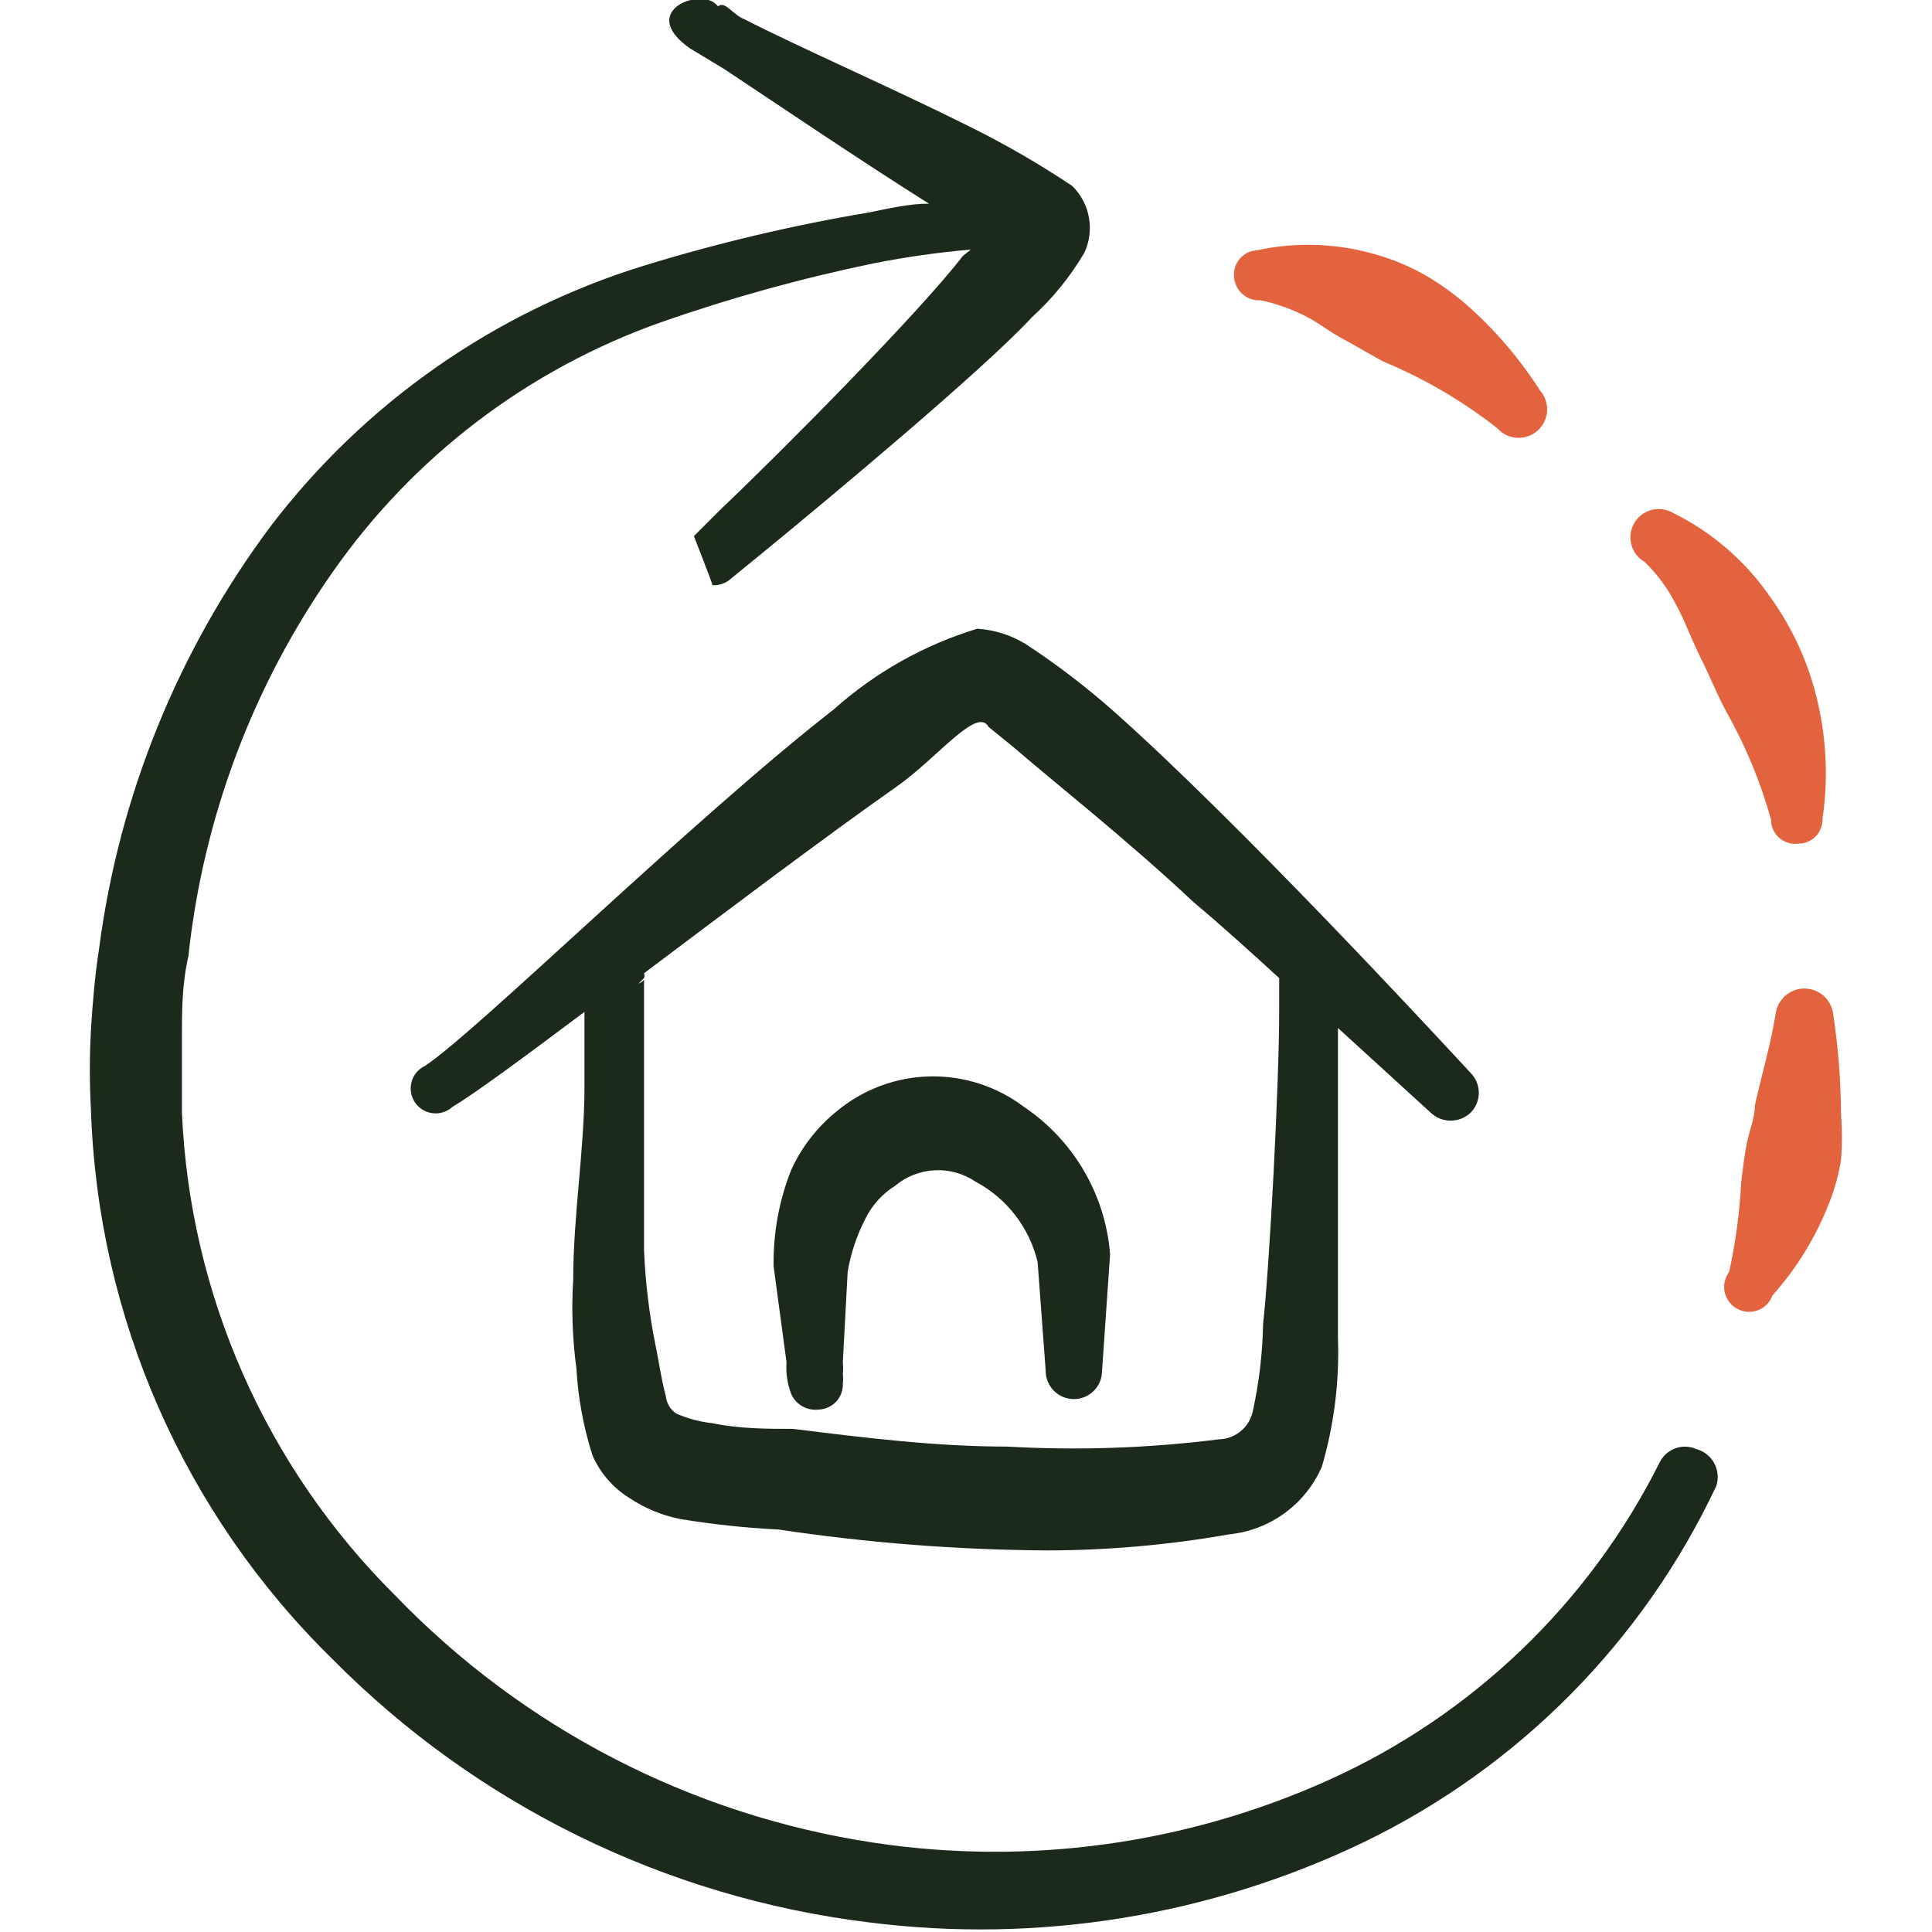
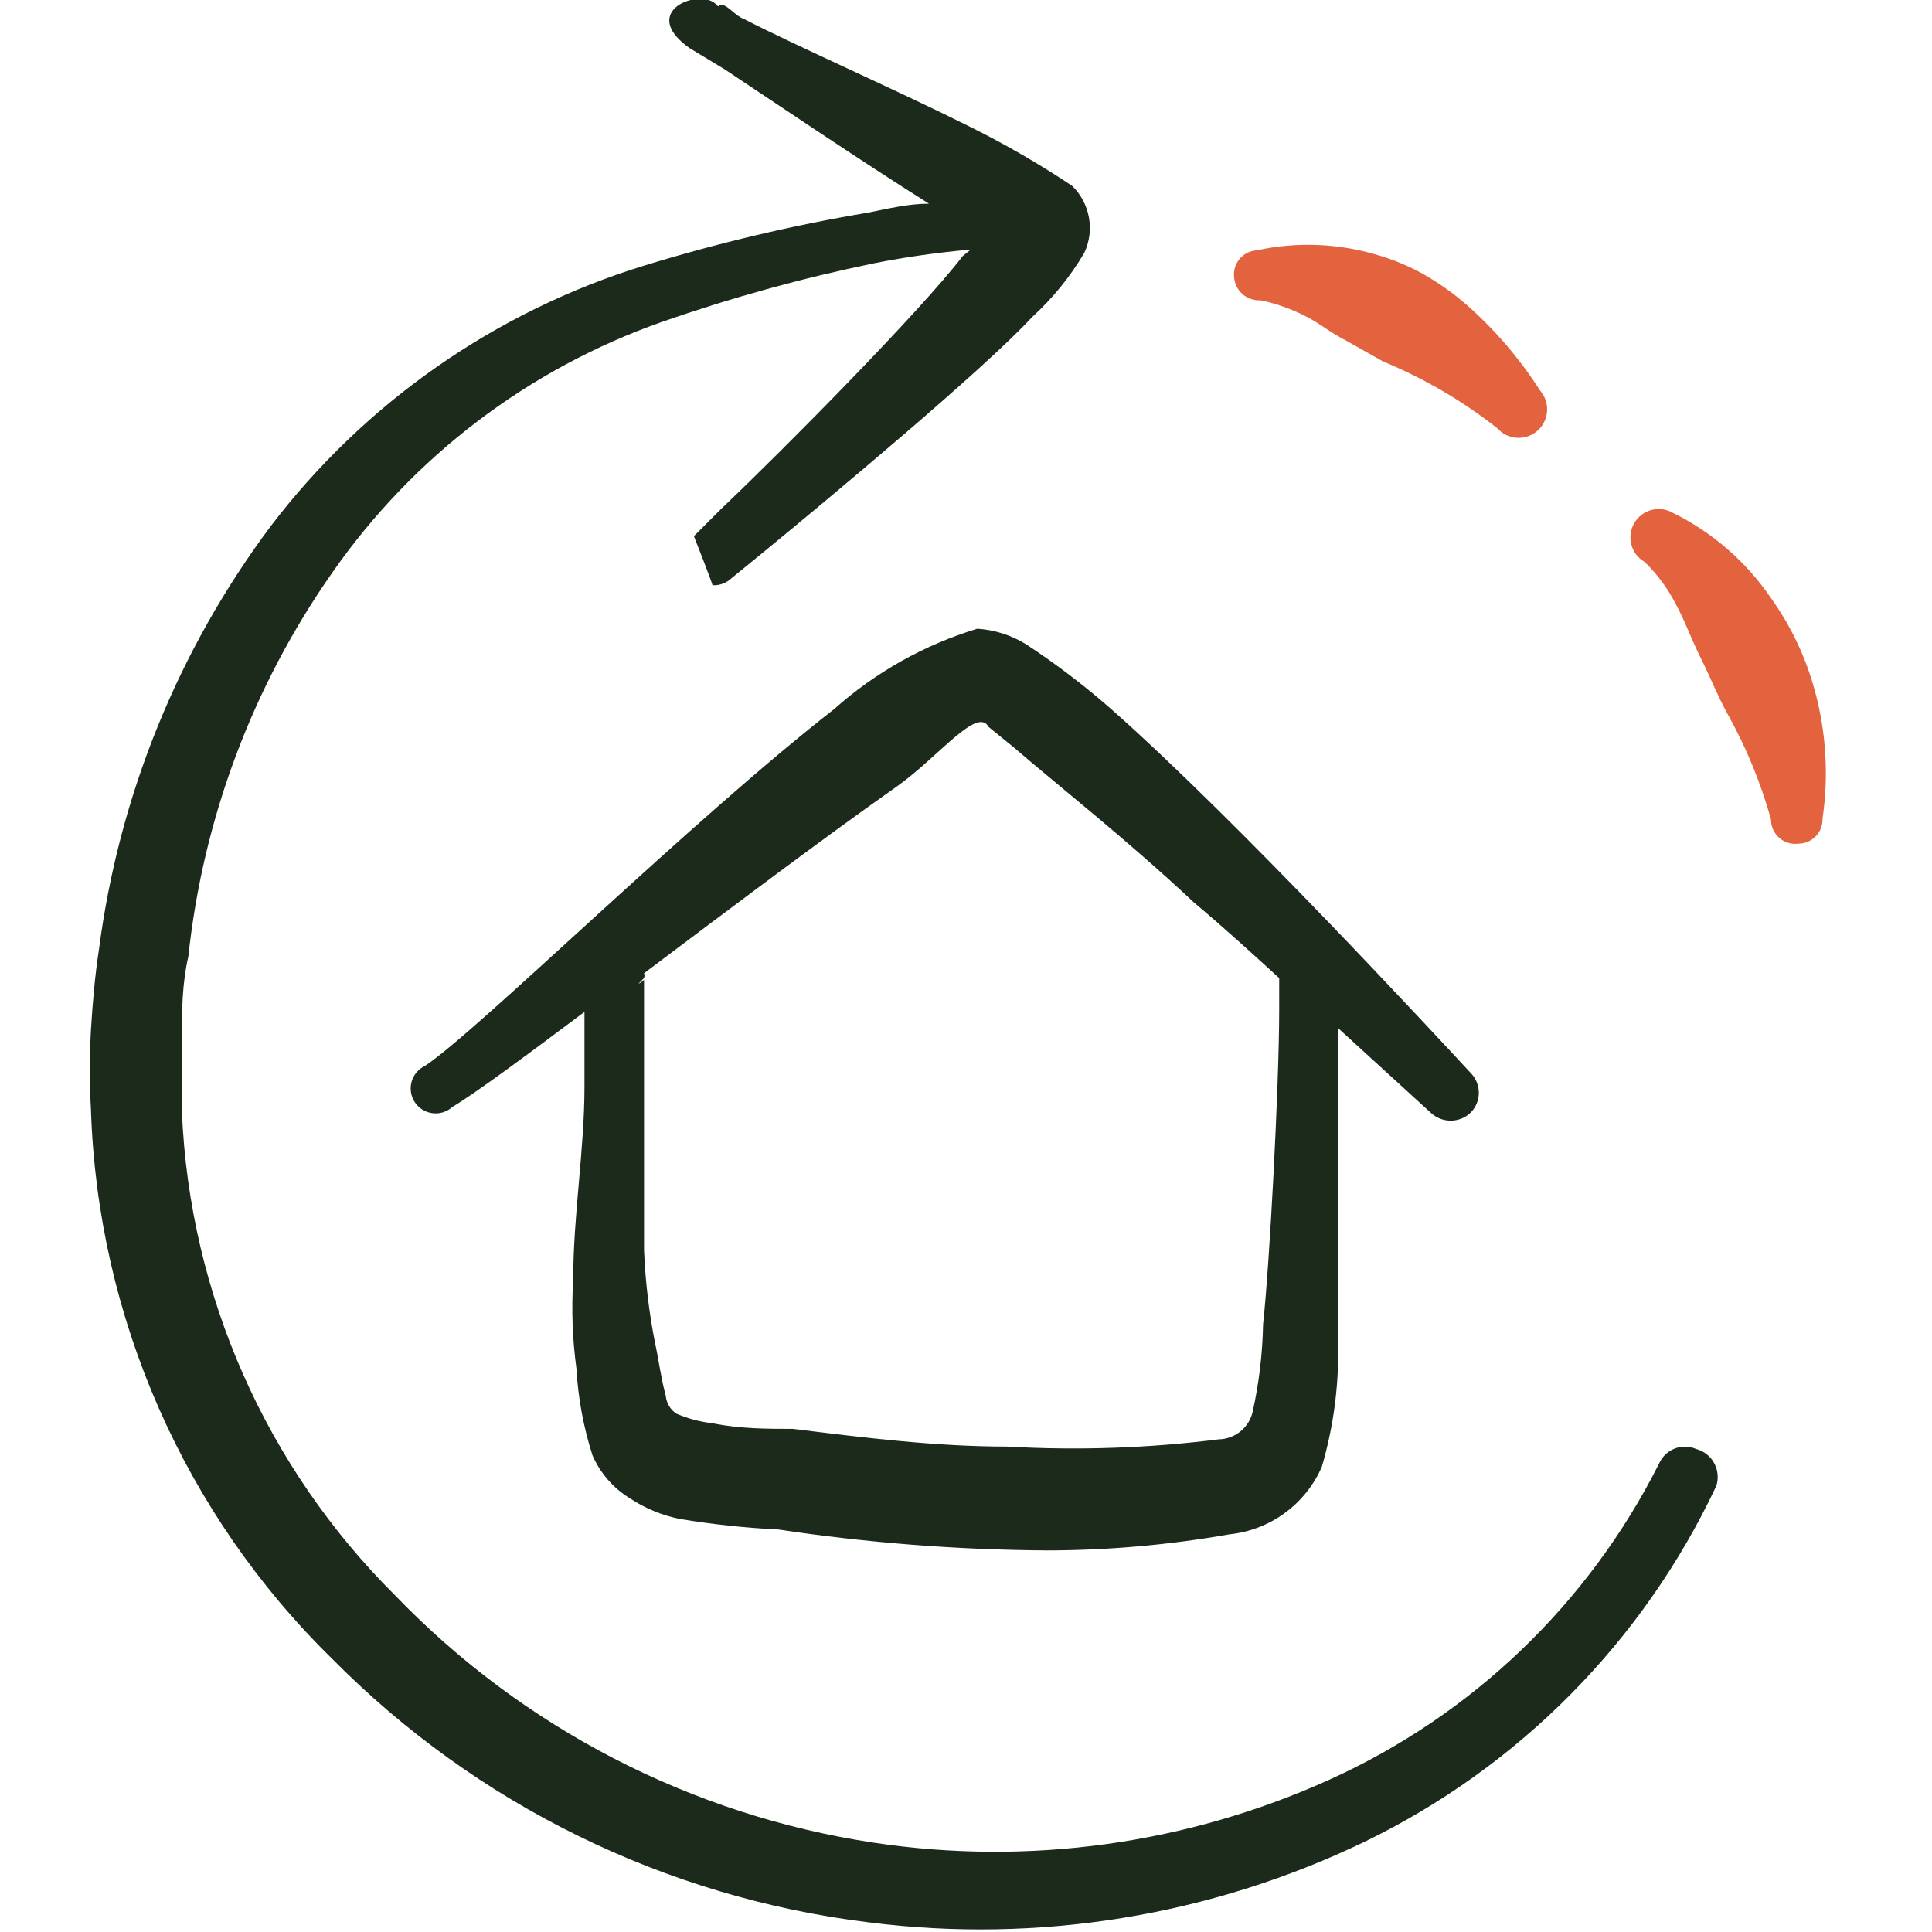
<svg xmlns="http://www.w3.org/2000/svg" width="48" height="48" viewBox="0 0 48 48" fill="none">
  <g clip-path="url(#clip0_1575_1105)">
-     <path d="M20.8 27.6C20.311 27.991 19.921 28.491 19.66 29.06C19.356 29.823 19.207 30.639 19.22 31.46L19.54 33.84C19.521 34.112 19.562 34.385 19.66 34.64C19.718 34.767 19.816 34.873 19.938 34.941C20.06 35.009 20.201 35.037 20.34 35.02C20.422 35.017 20.502 34.999 20.576 34.965C20.65 34.932 20.717 34.884 20.773 34.824C20.828 34.765 20.872 34.695 20.901 34.619C20.929 34.543 20.943 34.461 20.94 34.38C20.949 34.3 20.949 34.22 20.94 34.14C20.95 34.04 20.95 33.94 20.94 33.84L21.06 31.6C21.137 31.14 21.285 30.694 21.5 30.28C21.665 29.943 21.921 29.659 22.24 29.46C22.517 29.228 22.862 29.093 23.223 29.075C23.584 29.056 23.941 29.157 24.24 29.36C24.624 29.565 24.96 29.849 25.226 30.194C25.491 30.539 25.68 30.936 25.78 31.36L25.98 34.06C25.98 34.246 26.054 34.424 26.185 34.555C26.316 34.686 26.494 34.76 26.68 34.76C26.866 34.76 27.044 34.686 27.175 34.555C27.306 34.424 27.38 34.246 27.38 34.06L27.58 31.16C27.522 30.428 27.299 29.719 26.928 29.085C26.558 28.452 26.049 27.91 25.44 27.5C24.768 26.992 23.945 26.725 23.103 26.743C22.261 26.761 21.449 27.063 20.8 27.6V27.6Z" fill="#1C2A1C" />
    <path d="M24.281 15.62C22.963 16.021 21.748 16.703 20.721 17.62C17.201 20.36 11.861 25.62 10.561 26.48C10.48 26.518 10.408 26.573 10.35 26.641C10.293 26.709 10.25 26.789 10.226 26.875C10.202 26.961 10.197 27.051 10.211 27.139C10.225 27.227 10.258 27.311 10.307 27.386C10.357 27.46 10.422 27.523 10.498 27.57C10.574 27.616 10.659 27.646 10.748 27.657C10.836 27.668 10.926 27.66 11.011 27.633C11.097 27.605 11.175 27.56 11.241 27.5C11.781 27.18 13.001 26.28 14.521 25.14V27C14.521 28.56 14.241 30.2 14.241 31.8C14.195 32.534 14.222 33.271 14.321 34C14.362 34.734 14.496 35.46 14.721 36.16C14.913 36.599 15.234 36.968 15.641 37.22C16.023 37.474 16.451 37.651 16.901 37.74C17.709 37.873 18.523 37.96 19.341 38C21.552 38.332 23.785 38.506 26.021 38.52C27.536 38.517 29.048 38.383 30.541 38.12C31.039 38.069 31.514 37.887 31.918 37.592C32.323 37.297 32.641 36.899 32.841 36.44C33.145 35.402 33.28 34.321 33.241 33.24C33.241 31.8 33.241 27.56 33.241 25.54L35.541 27.64C35.675 27.77 35.854 27.842 36.041 27.842C36.227 27.842 36.407 27.77 36.541 27.64C36.669 27.509 36.741 27.333 36.741 27.15C36.741 26.967 36.669 26.791 36.541 26.66C35.541 25.58 30.801 20.46 27.701 17.7C27.003 17.079 26.262 16.511 25.481 16C25.117 15.778 24.706 15.648 24.281 15.62V15.62ZM29.661 22.42C30.401 23.04 31.101 23.68 31.781 24.3C31.781 24.44 31.781 24.7 31.781 25.08C31.781 26.98 31.541 31.44 31.381 32.9C31.367 33.633 31.28 34.364 31.121 35.08C31.076 35.271 30.97 35.441 30.817 35.564C30.665 35.687 30.476 35.756 30.281 35.76C28.537 35.98 26.776 36.04 25.021 35.94C23.241 35.94 21.481 35.72 19.701 35.5C19.081 35.5 18.381 35.5 17.701 35.36C17.39 35.325 17.087 35.244 16.801 35.12C16.728 35.07 16.666 35.005 16.622 34.929C16.577 34.853 16.549 34.768 16.541 34.68C16.421 34.24 16.361 33.76 16.281 33.4C16.127 32.628 16.033 31.846 16.001 31.06C16.001 29.68 16.001 28.3 16.001 27.06V24.58V24.34C15.963 24.384 15.915 24.419 15.861 24.44L16.001 24.3C16.016 24.262 16.016 24.218 16.001 24.18C18.101 22.6 20.461 20.82 22.281 19.54C23.301 18.82 24.281 17.54 24.561 18.06L25.201 18.58C26.121 19.38 28.001 20.86 29.661 22.42V22.42Z" fill="#1C2A1C" />
    <path d="M42.14 36C41.97 35.926 41.778 35.922 41.606 35.99C41.434 36.057 41.295 36.191 41.22 36.36C39.468 39.842 36.573 42.616 33.02 44.22C29.476 45.82 25.545 46.361 21.7 45.78C17.173 45.095 12.997 42.937 9.82 39.64C6.607 36.449 4.715 32.164 4.52 27.64C4.52 27.02 4.52 26.4 4.52 25.76C4.52 25.12 4.52 24.46 4.68 23.76C5.047 20.328 6.278 17.046 8.26 14.22C10.268 11.341 13.13 9.166 16.44 8C18.166 7.397 19.93 6.909 21.72 6.54C22.514 6.383 23.315 6.27 24.12 6.2L23.92 6.36C22.88 7.72 19.48 11.16 17.92 12.64L17.24 13.32C17.24 13.32 17.72 14.54 17.7 14.54C17.788 14.545 17.876 14.531 17.959 14.5C18.042 14.469 18.117 14.421 18.18 14.36L18.94 13.74C20.6 12.38 24.44 9.18 25.64 7.88C26.151 7.415 26.59 6.875 26.94 6.28C27.068 6.006 27.108 5.7 27.054 5.402C27 5.105 26.856 4.832 26.64 4.62C25.82 4.072 24.964 3.578 24.08 3.14C22.24 2.22 19.78 1.14 18.5 0.48C18.22 0.38 18 5.64265e-06 17.84 0.16C17.779 0.082 17.695 0.026 17.6 5.6352e-06C17.04 -0.16 16 0.4 17.14 1.2L18 1.72C19.18 2.5 21.36 3.98 23.08 5.06C22.58 5.06 22.08 5.18 21.58 5.28C19.693 5.597 17.829 6.038 16 6.6C12.306 7.739 9.062 10.005 6.72 13.08C4.423 16.157 2.956 19.773 2.46 23.58C2.36 24.22 2.3 24.92 2.26 25.58C2.223 26.246 2.223 26.914 2.26 27.58C2.429 32.73 4.578 37.616 8.26 41.22C11.838 44.836 16.531 47.14 21.58 47.76C25.794 48.297 30.073 47.602 33.9 45.76C37.738 43.899 40.823 40.779 42.64 36.92C42.671 36.827 42.682 36.728 42.673 36.631C42.664 36.533 42.635 36.438 42.589 36.352C42.542 36.266 42.478 36.19 42.401 36.13C42.324 36.069 42.235 36.025 42.14 36V36Z" fill="#1C2A1C" />
-     <path d="M45.54 25.16C45.512 24.992 45.425 24.84 45.295 24.73C45.165 24.62 45 24.56 44.83 24.56C44.66 24.56 44.495 24.62 44.365 24.73C44.235 24.84 44.148 24.992 44.12 25.16C44 25.92 43.78 26.66 43.6 27.46C43.6 27.78 43.46 28.1 43.4 28.4C43.34 28.7 43.3 29.04 43.26 29.36C43.223 30.114 43.123 30.863 42.96 31.6C42.907 31.671 42.869 31.754 42.85 31.841C42.831 31.928 42.831 32.019 42.85 32.106C42.87 32.193 42.908 32.275 42.961 32.346C43.015 32.417 43.084 32.476 43.163 32.518C43.241 32.561 43.328 32.585 43.417 32.591C43.506 32.596 43.596 32.583 43.679 32.551C43.762 32.519 43.838 32.469 43.9 32.405C43.962 32.341 44.01 32.264 44.04 32.18C44.639 31.51 45.113 30.738 45.44 29.9C45.58 29.552 45.68 29.19 45.74 28.82C45.77 28.447 45.77 28.073 45.74 27.7C45.736 26.85 45.669 26.001 45.54 25.16V25.16Z" fill="#E4633F" />
    <path d="M44.68 20.96C44.761 20.96 44.84 20.944 44.914 20.913C44.989 20.881 45.056 20.835 45.112 20.777C45.168 20.719 45.211 20.651 45.24 20.576C45.269 20.501 45.283 20.421 45.28 20.34C45.434 19.292 45.373 18.224 45.1 17.2C44.878 16.36 44.505 15.567 44 14.86C43.384 13.954 42.543 13.224 41.56 12.74C41.48 12.694 41.392 12.664 41.3 12.652C41.208 12.641 41.115 12.647 41.026 12.671C40.937 12.695 40.854 12.737 40.781 12.793C40.707 12.85 40.646 12.92 40.6 13C40.554 13.08 40.524 13.168 40.513 13.26C40.501 13.352 40.507 13.445 40.531 13.534C40.555 13.623 40.597 13.707 40.653 13.78C40.71 13.853 40.78 13.914 40.86 13.96C41.177 14.268 41.44 14.626 41.64 15.02C41.86 15.42 42.02 15.88 42.26 16.36C42.5 16.84 42.66 17.26 42.9 17.7C43.372 18.539 43.742 19.432 44 20.36C43.999 20.446 44.017 20.531 44.052 20.61C44.087 20.688 44.139 20.758 44.203 20.815C44.268 20.872 44.344 20.915 44.426 20.939C44.508 20.965 44.595 20.971 44.68 20.96V20.96Z" fill="#E4633F" />
    <path d="M31.32 7.46C31.739 7.549 32.143 7.697 32.52 7.9C32.82 8.06 33.08 8.28 33.44 8.46L34.36 8.98C35.378 9.4 36.334 9.959 37.2 10.64C37.325 10.781 37.5 10.866 37.687 10.877C37.875 10.888 38.059 10.825 38.2 10.7C38.34 10.575 38.426 10.4 38.437 10.212C38.448 10.025 38.385 9.841 38.26 9.7C37.746 8.895 37.12 8.167 36.4 7.54C36.083 7.269 35.741 7.028 35.38 6.82C35.019 6.618 34.637 6.457 34.24 6.34C33.26 6.043 32.22 6.002 31.22 6.22C31.139 6.225 31.06 6.246 30.988 6.282C30.916 6.319 30.852 6.369 30.799 6.431C30.747 6.492 30.708 6.564 30.684 6.641C30.66 6.718 30.652 6.8 30.66 6.88C30.665 6.961 30.686 7.041 30.722 7.114C30.758 7.188 30.808 7.253 30.869 7.307C30.931 7.361 31.002 7.402 31.079 7.428C31.157 7.455 31.238 7.465 31.32 7.46V7.46Z" fill="#E4633F" />
  </g>
  <defs>
    <clipPath id="clip0_1575_1105">
      <rect width="48" height="48" fill="white" />
    </clipPath>
  </defs>
</svg>